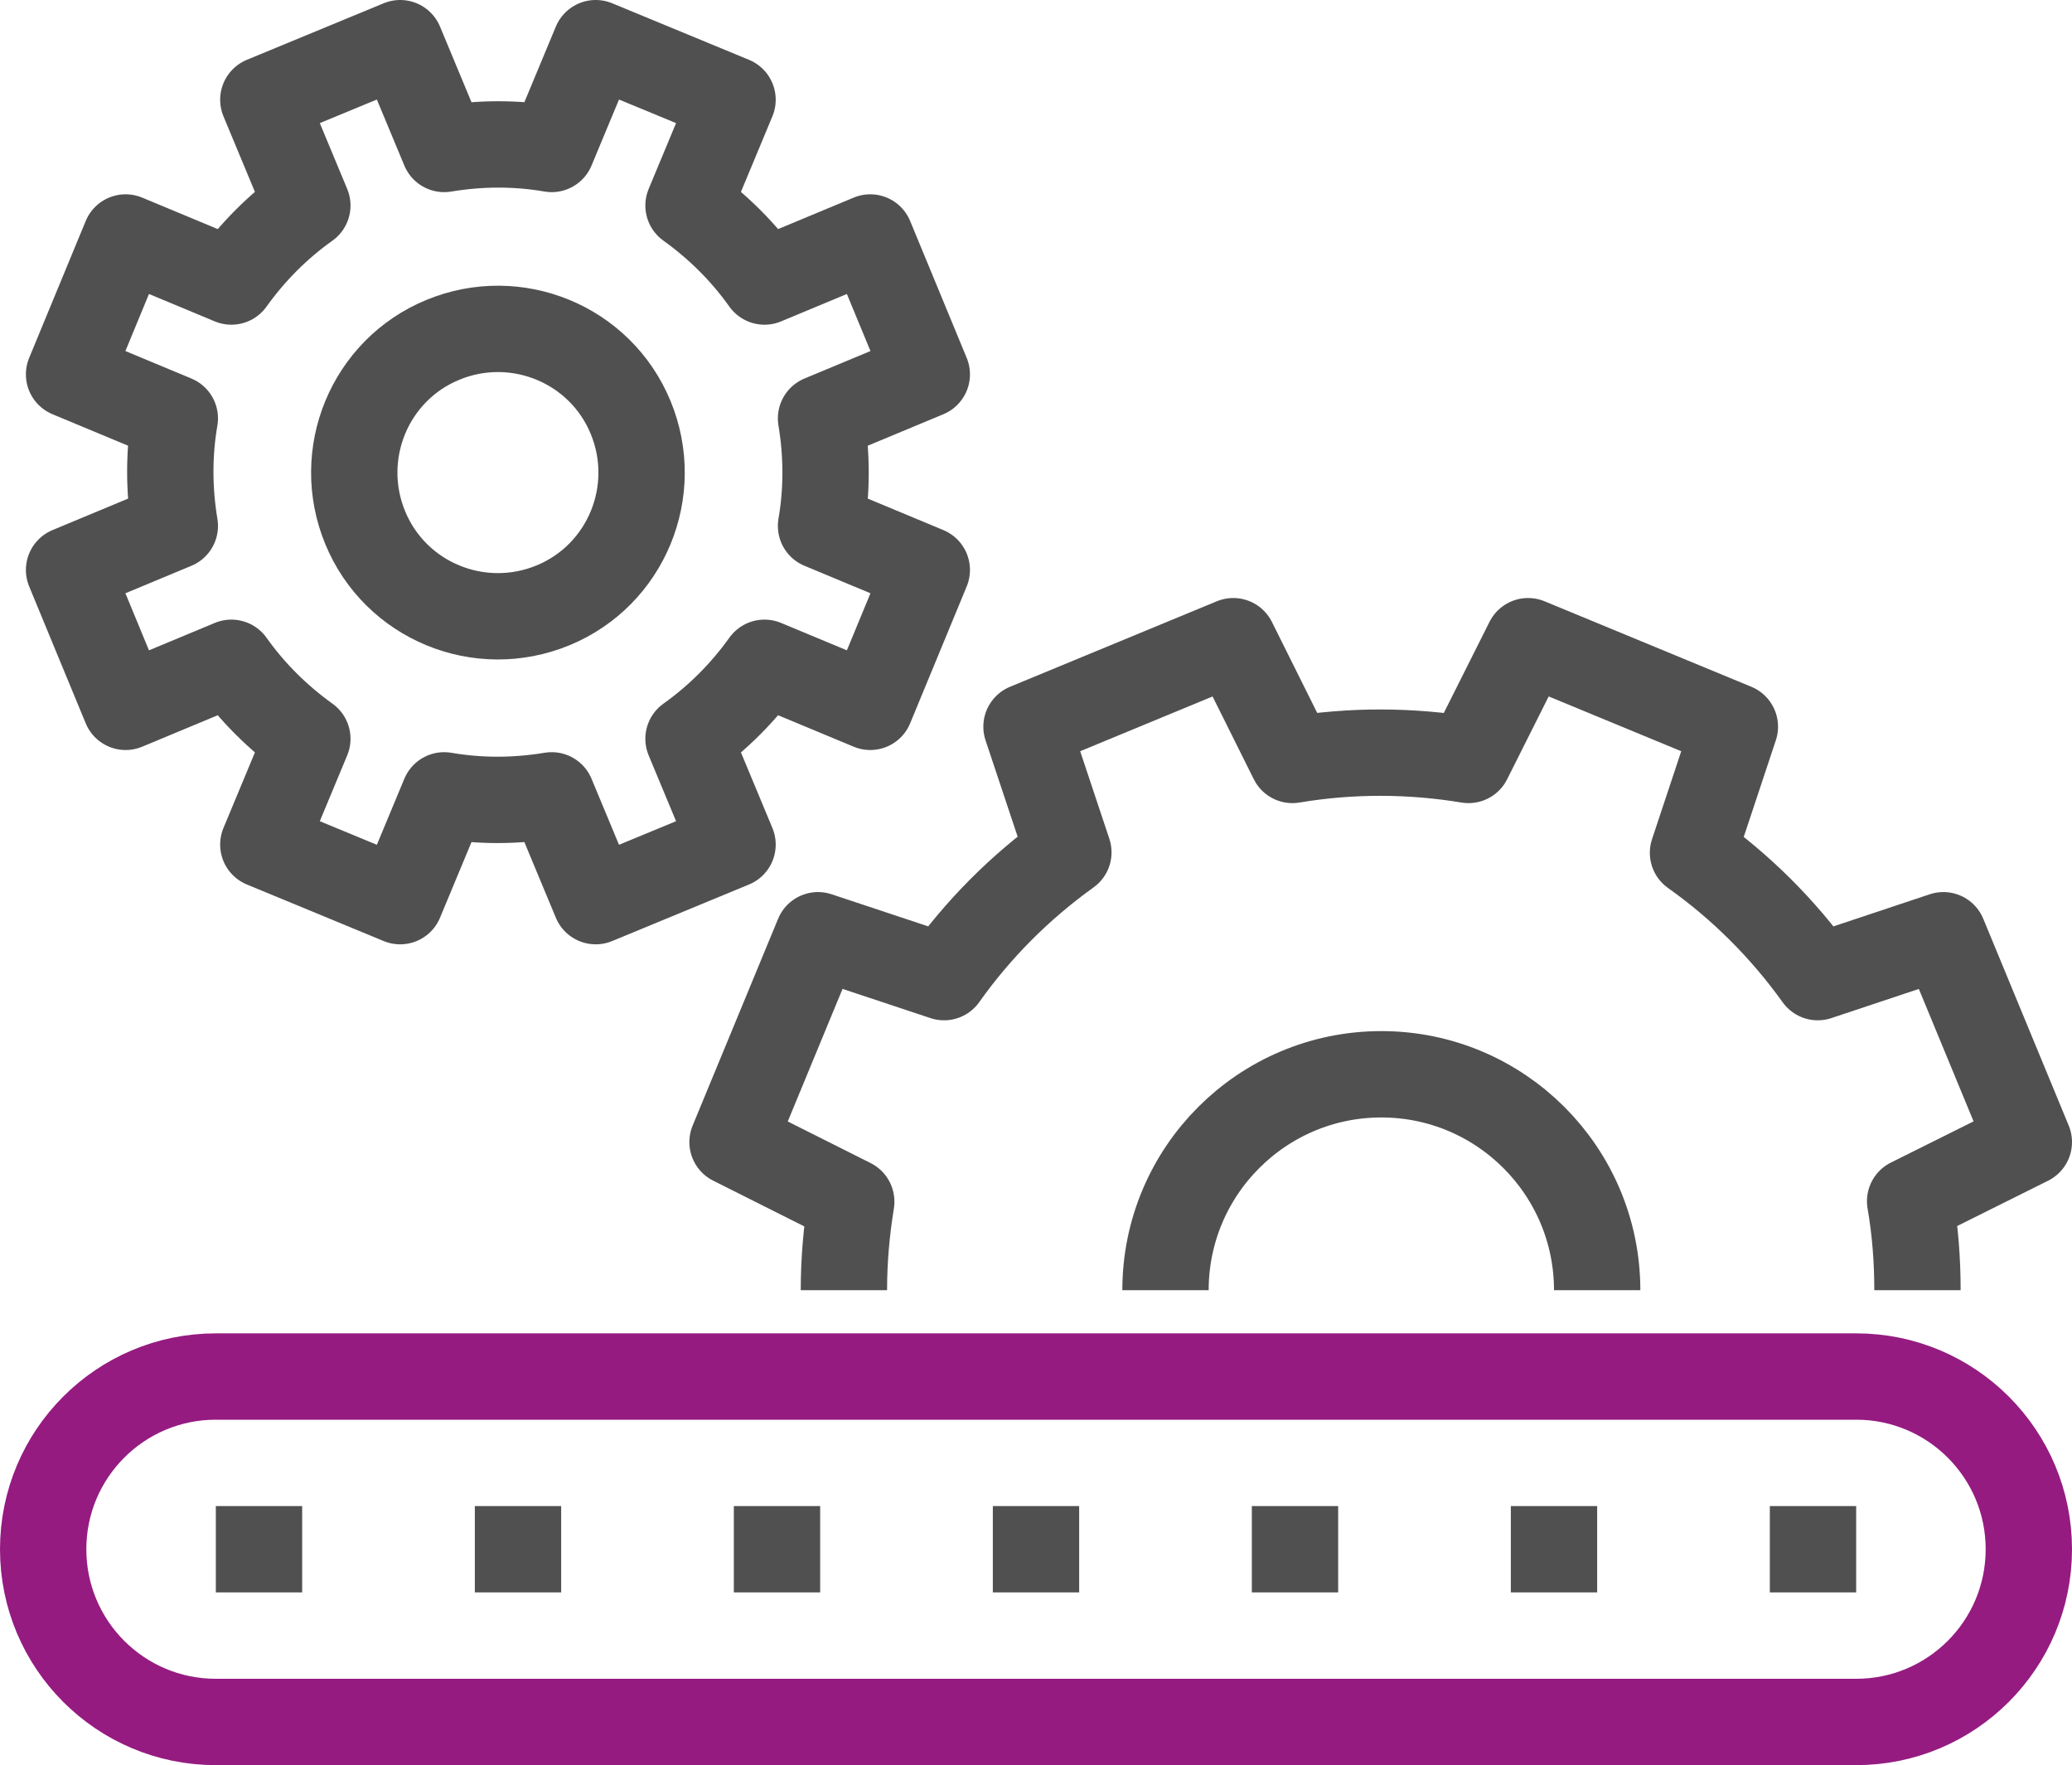
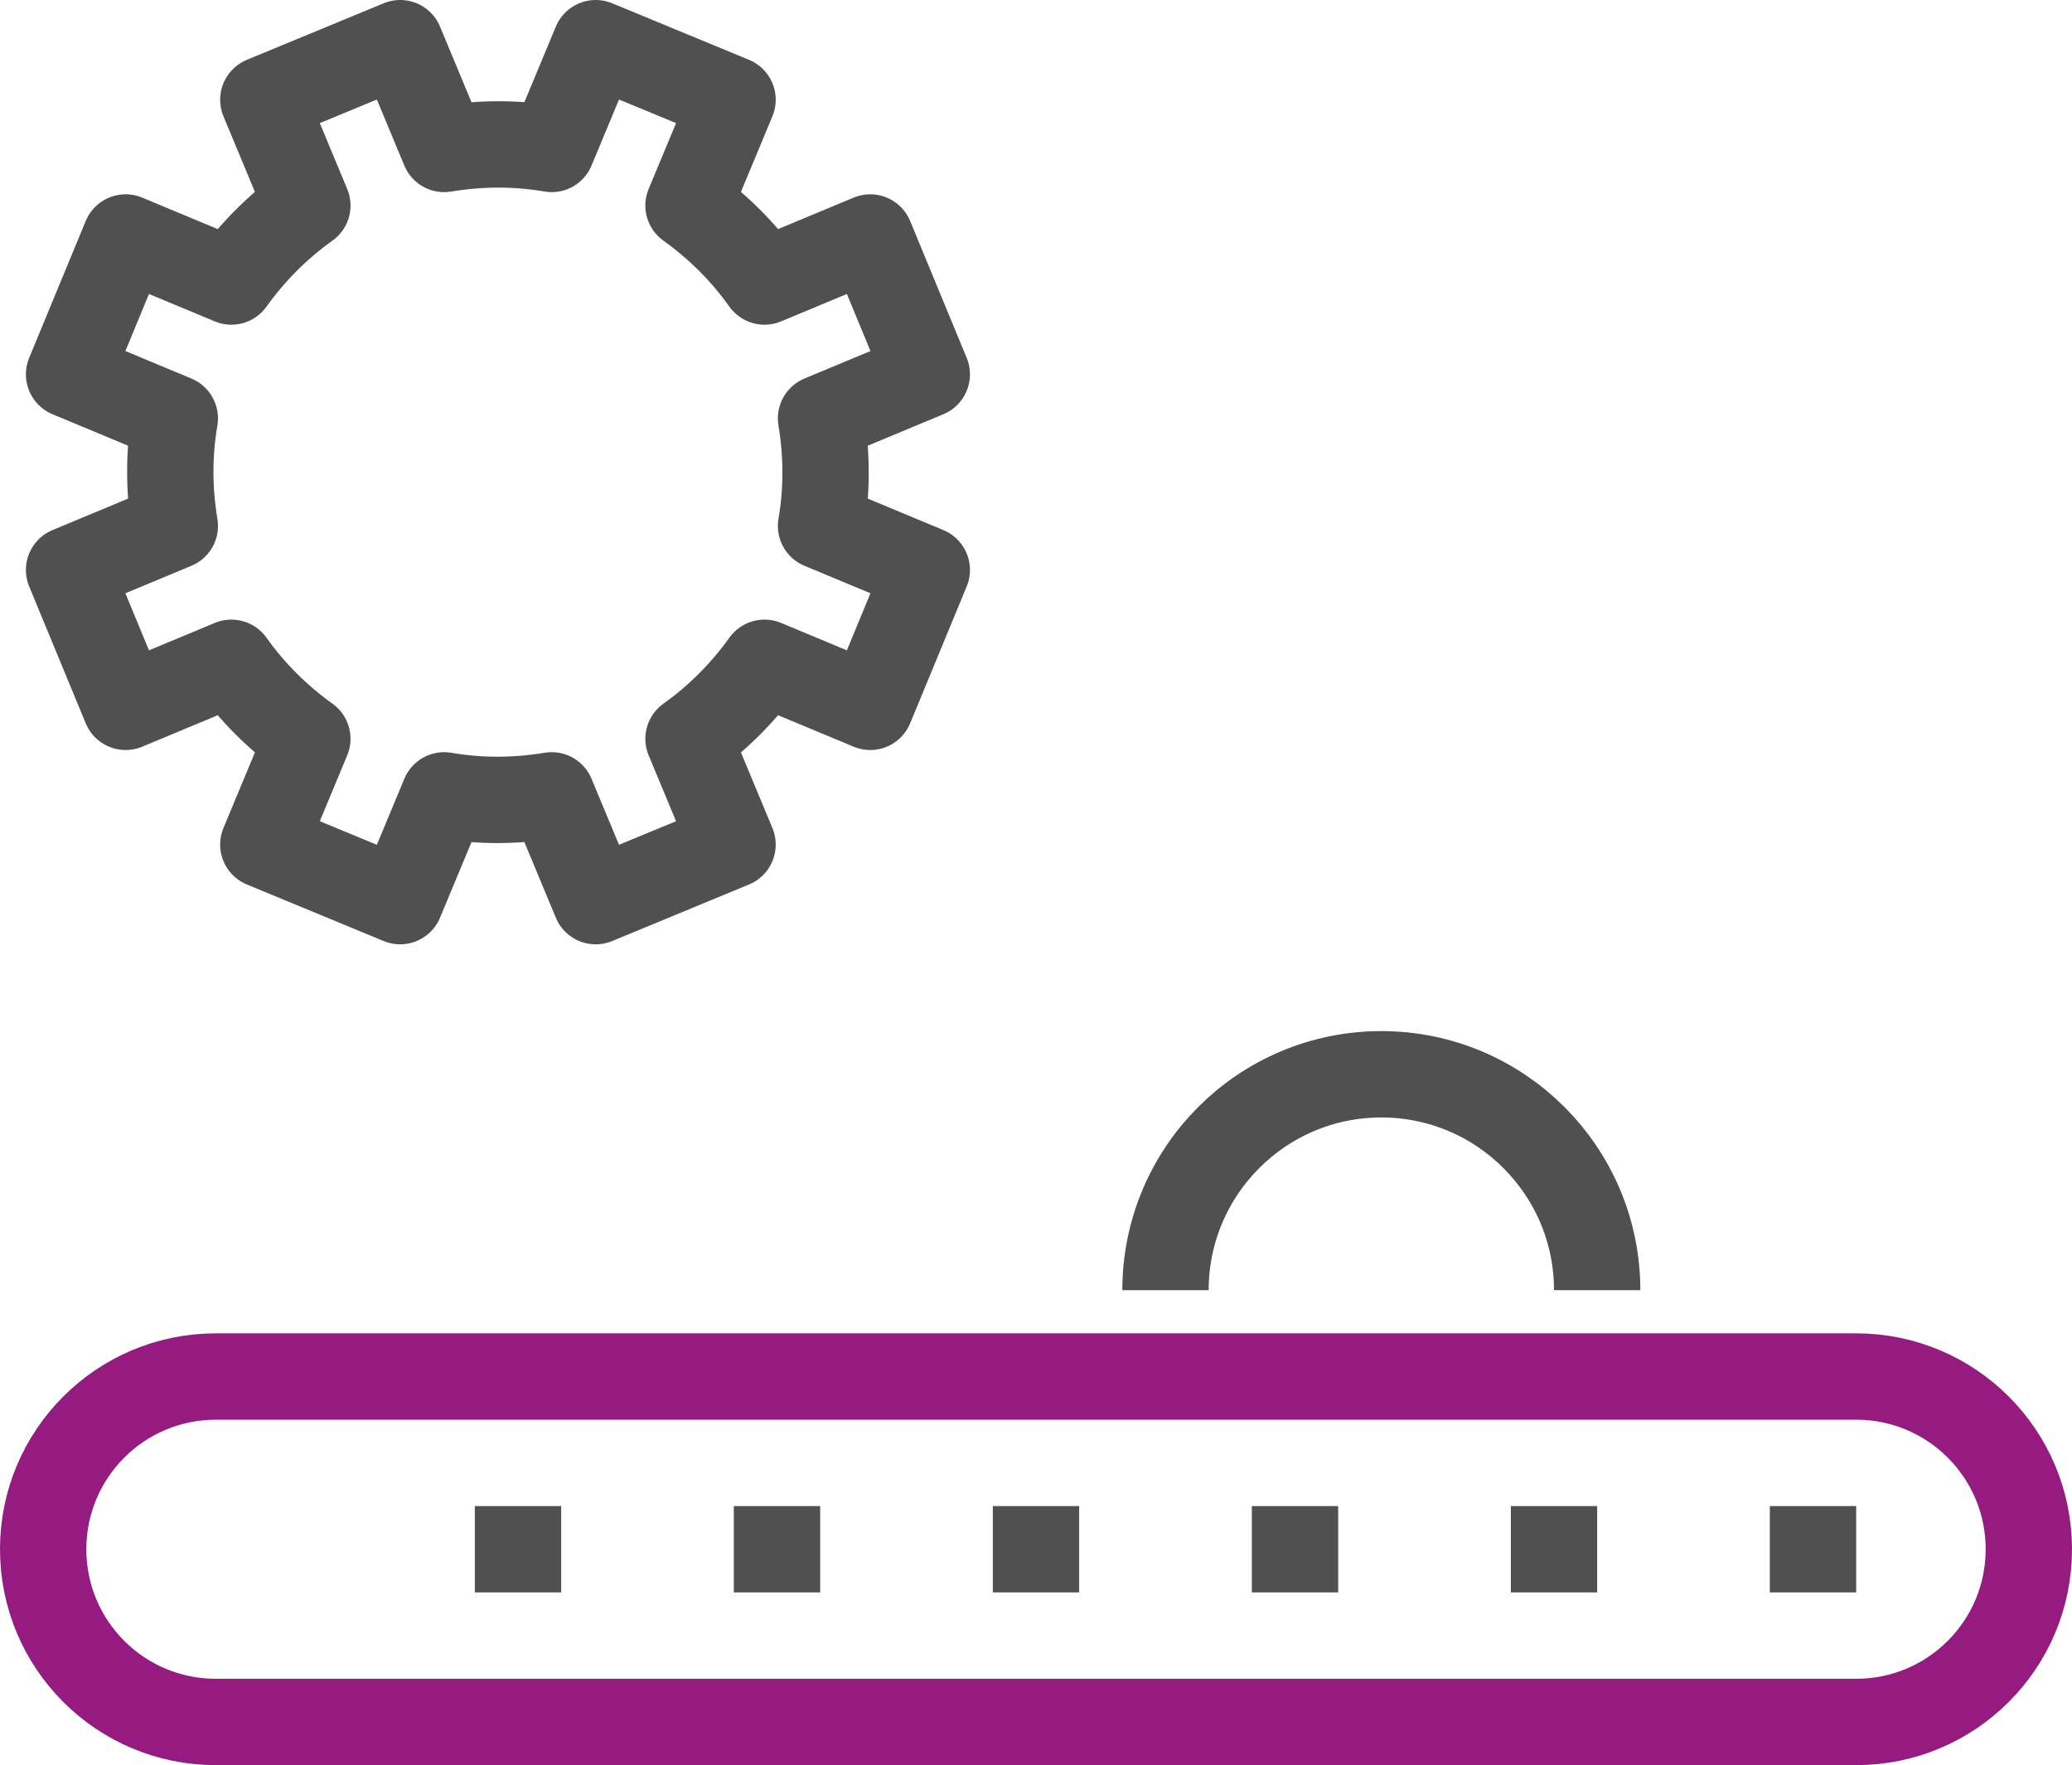
<svg xmlns="http://www.w3.org/2000/svg" id="icons" viewBox="0 0 48 40.88">
  <defs>
    <style>
      .cls-1 {
        stroke: #951b81;
      }

      .cls-1, .cls-2 {
        fill: none;
        stroke-linejoin: round;
        stroke-width: 2px;
      }

      .cls-2 {
        stroke: #505050;
      }
    </style>
  </defs>
  <line class="cls-2" x1="43" y1="35.88" x2="41" y2="35.88" />
-   <line class="cls-2" x1="7" y1="35.88" x2="5" y2="35.88" />
  <line class="cls-2" x1="13" y1="35.88" x2="11" y2="35.88" />
  <line class="cls-2" x1="19" y1="35.88" x2="17" y2="35.88" />
  <line class="cls-2" x1="25" y1="35.88" x2="23" y2="35.88" />
  <line class="cls-2" x1="31" y1="35.88" x2="29" y2="35.88" />
  <line class="cls-2" x1="37" y1="35.88" x2="35" y2="35.88" />
  <path class="cls-1" d="M47,35.88c0-2.21-1.79-4-4-4H5c-2.21,0-4,1.79-4,4h0c0,2.21,1.79,4,4,4h38c2.21,0,4-1.79,4-4h0Z" />
-   <path class="cls-2" d="M44.42,29.88c0-.68-.05-1.37-.17-2.06l2.75-1.37-1.98-4.79-2.91.97c-.81-1.13-1.79-2.1-2.89-2.88l.97-2.92-4.79-1.98-1.38,2.75c-1.33-.22-2.71-.23-4.08,0l-1.37-2.75-4.79,1.98.97,2.91c-1.13.81-2.1,1.79-2.88,2.89l-2.92-.97-1.98,4.79,2.75,1.38c-.11.68-.17,1.36-.17,2.05" />
  <path class="cls-2" d="M1.6,13.2l1.31,3.17,2.45-1.02c.49.69,1.09,1.28,1.76,1.76l-1.02,2.45,3.17,1.31,1.02-2.45c.81.14,1.65.14,2.49,0l1.02,2.45,3.17-1.31-1.02-2.45c.69-.49,1.28-1.09,1.76-1.76l2.45,1.02,1.31-3.17-2.45-1.02c.14-.81.14-1.65,0-2.49l2.45-1.02-1.31-3.17-2.45,1.02c-.49-.69-1.09-1.28-1.76-1.76l1.02-2.45-3.17-1.31-1.02,2.45c-.81-.14-1.65-.14-2.49,0l-1.02-2.45-3.17,1.31,1.02,2.45c-.69.49-1.28,1.09-1.76,1.76l-2.45-1.02-1.31,3.17,2.45,1.02c-.14.81-.14,1.65,0,2.49l-2.45,1.02Z" />
-   <path class="cls-2" d="M8.46,12.22c-.7-1.7.1-3.65,1.8-4.35,1.7-.7,3.65.1,4.35,1.8.7,1.7-.1,3.65-1.8,4.35-1.7.7-3.65-.1-4.35-1.8Z" />
  <path class="cls-2" d="M27,29.88c0-2.76,2.24-5,5-5s5,2.24,5,5" />
</svg>